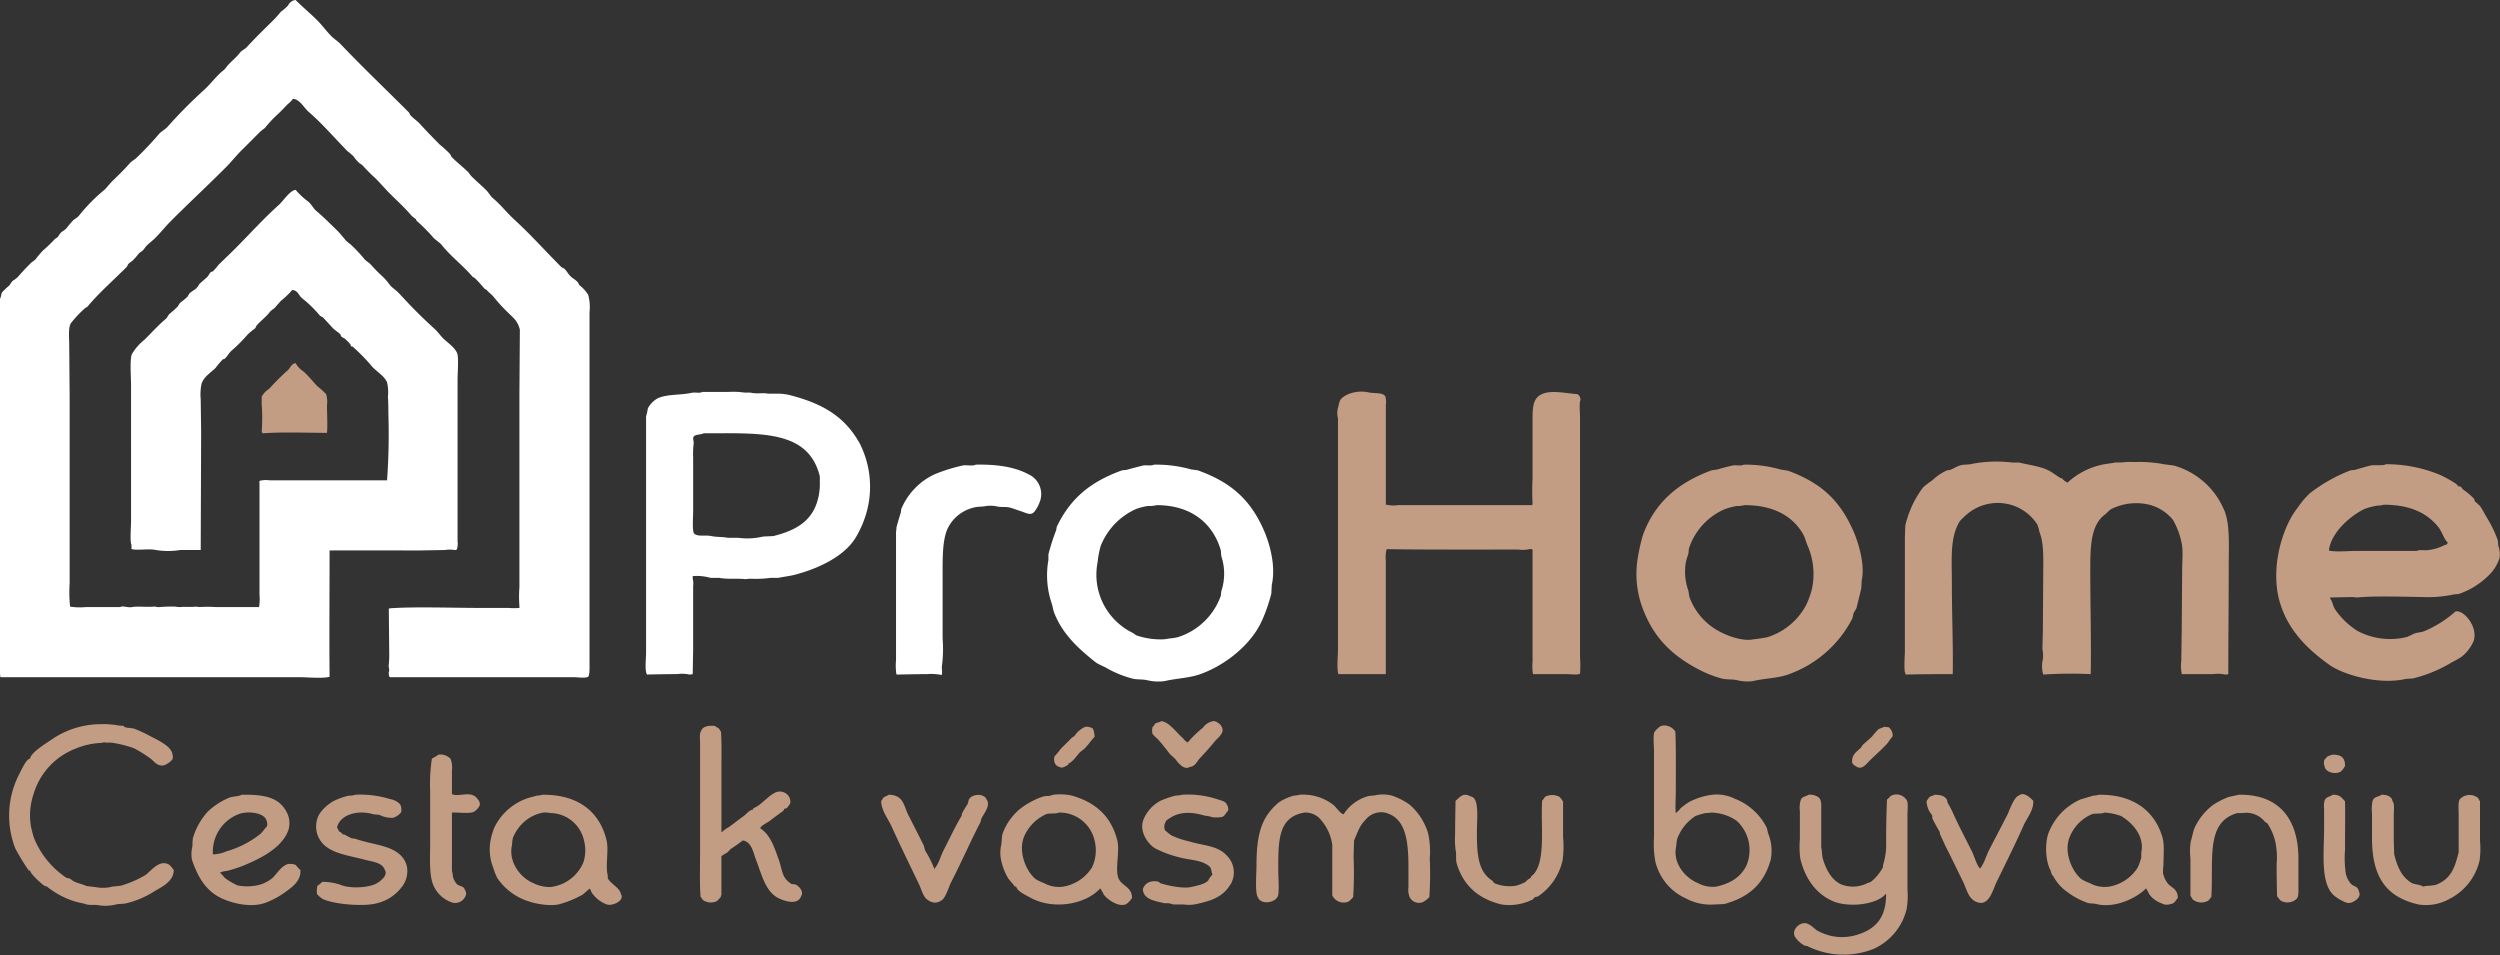
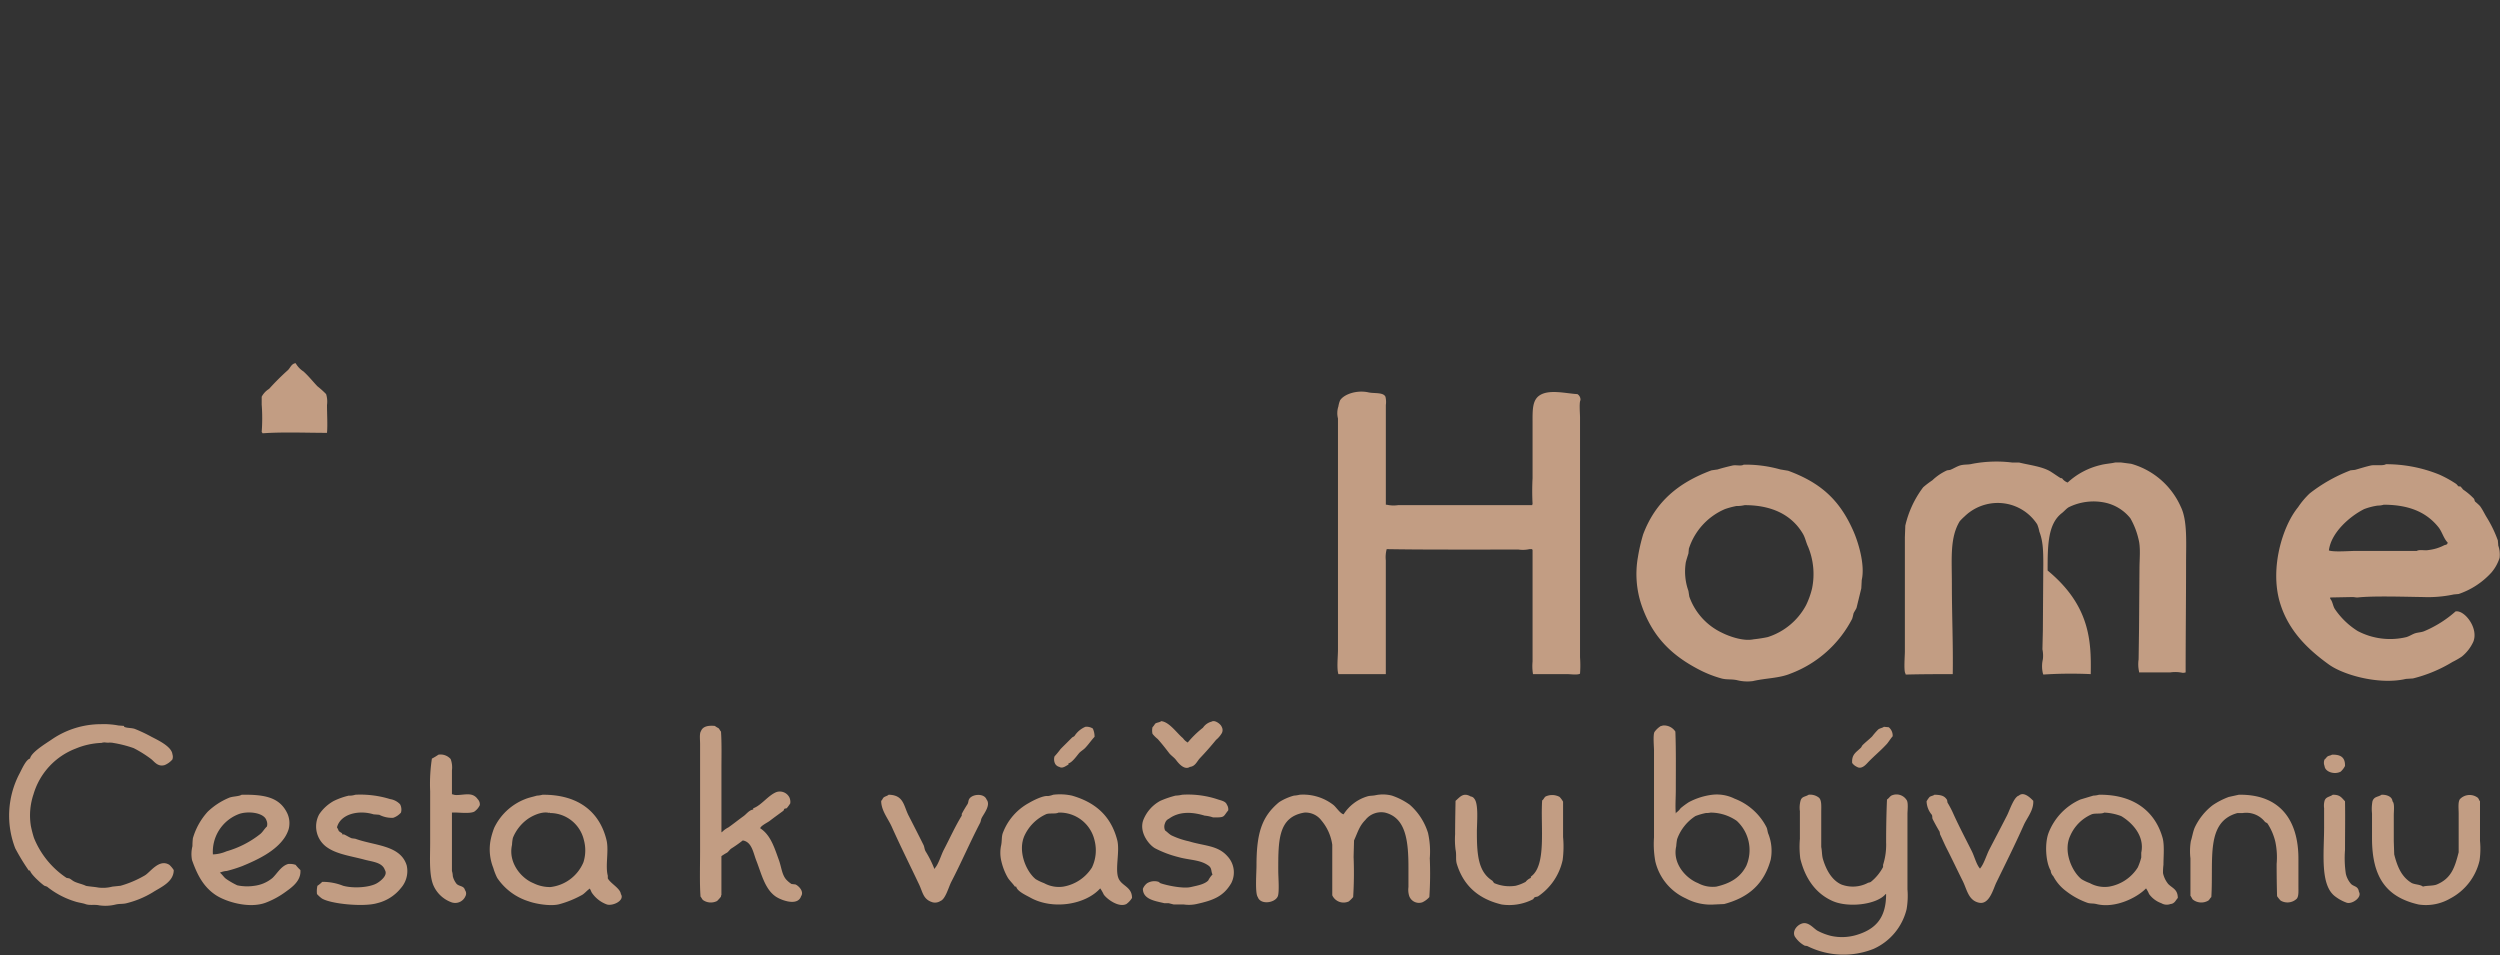
<svg xmlns="http://www.w3.org/2000/svg" width="500" height="191" viewBox="0 0 500 191">
  <rect x="0" y="0" width="500" height="191" fill="#333333" stroke="none" />
  <defs>
    <style>
      .cls-1 {
        fill: #c29d83;
      }

      .cls-1, .cls-2 {
        fill-rule: evenodd;
      }

      .cls-2 {
        fill: #fff;
      }
    </style>
  </defs>
-   <path id="hneda" class="cls-1" d="M65.4,86.573c-4.253-.007-8.784-0.2-12.888.087a0.955,0.955,0,0,0-.174-0.261,36.4,36.4,0,0,0,0-5.487V79.344a4.091,4.091,0,0,1,1.48-1.568,49.439,49.439,0,0,1,3.657-3.658c0.577-.445.738-1.371,1.654-1.481a4.787,4.787,0,0,0,1.567,1.655c1,0.894,1.858,1.986,2.786,2.961a18.109,18.109,0,0,1,1.742,1.568A5.062,5.062,0,0,1,65.4,81C65.4,82.809,65.541,85.047,65.4,86.573Zm211.773,48.251h-9.491c-0.365-1.112-.087-3.531-0.087-4.878V83.7a4.361,4.361,0,0,1,.087-2.439,4.986,4.986,0,0,1,.348-1.219c0.848-1.258,3.406-2.069,5.66-1.568,1.164,0.259,2.95-.064,3.4.871A4.44,4.44,0,0,1,277.168,81v19.944h0.174a6.3,6.3,0,0,0,2.264.088h26.82l0.087-.262a49.427,49.427,0,0,1,0-5.138V84.57c0-2.505-.079-4.5,1.394-5.487,1.905-1.283,5.275-.382,7.575-0.261a1.3,1.3,0,0,1,.61,1.219c-0.282.457-.087,2.742-0.087,3.484v47.9a22.51,22.51,0,0,1,0,3.309c-0.49.306-1.926,0.088-2.612,0.088H306.6a10.012,10.012,0,0,1-.087-2.526V110a0.317,0.317,0,0,1-.087-0.174H305.9a6.047,6.047,0,0,1-2.177.087h-5.486c-6.915,0-14.406.025-20.9-.087a6.254,6.254,0,0,0-.174,2.265v22.732Zm140.979,0a85.991,85.991,0,0,0-9.491.087c-0.03-.087-0.059-0.175-0.088-0.262a6.1,6.1,0,0,1,0-2.787,6.109,6.109,0,0,0-.087-2l0.087-3.745q0.043-6.618.088-13.238c0-2.714-.059-4.67-0.784-6.533a7.539,7.539,0,0,0-.436-1.48,9.406,9.406,0,0,0-5.311-3.92,9.539,9.539,0,0,0-9.231,2.352,10.551,10.551,0,0,0-.957.958c-2,3.3-1.568,7.467-1.568,12.629,0,6.041.272,12.242,0.174,17.942-3.117-.005-6.428.007-9.4,0.087l-0.087-.262c-0.329-.529-0.087-3.483-0.087-4.354V107.476l0.087-2.352a20.266,20.266,0,0,1,3.57-7.664,17.359,17.359,0,0,1,1.829-1.393,10.534,10.534,0,0,1,2.96-2l0.61-.087c0.587-.221,1.313-0.68,1.916-0.871,0.878-.279,1.628-0.117,2.525-0.348a25.848,25.848,0,0,1,7.924-.261h1.393c2.147,0.529,4.691.8,6.357,1.829,0.643,0.4,1.36.92,2,1.306H412.4a2.307,2.307,0,0,0,1.132.871,14.6,14.6,0,0,1,6.531-3.484c0.988-.269,2.07-0.309,2.96-0.523h1.219a14.7,14.7,0,0,1,2.613-.087,26.335,26.335,0,0,1,5.921.435l2,0.261a15.43,15.43,0,0,1,9.927,8.622c1.33,2.709,1.045,7.132,1.045,11.149,0,7.3-.091,15.061-0.087,21.948a1.923,1.923,0,0,1-.61.087,6.815,6.815,0,0,0-2.438-.087h-6.27v-0.175a6.839,6.839,0,0,1-.087-2.438l0.087-6.184,0.087-11.932c0-1.919.256-4.176-.174-5.836a15.339,15.339,0,0,0-1.654-4.267,8.86,8.86,0,0,0-5.138-3.136,11.182,11.182,0,0,0-7.227.958c-0.479.3-.872,0.8-1.307,1.133-2.835,2.172-2.873,6.428-2.873,11.5C418.06,121.152,418.263,128.31,418.147,134.824Zm59.039-41.98a28.179,28.179,0,0,1,10.71,2.09,23.417,23.417,0,0,1,3.309,1.829c0.169,0.112.347,0.429,0.523,0.523h0.348a4.333,4.333,0,0,1,.522.61,13.5,13.5,0,0,1,2.177,1.829c0.133,0.171.115,0.45,0.262,0.61a11.438,11.438,0,0,1,.957.871c0.549,0.757.89,1.529,1.394,2.351a24.048,24.048,0,0,1,2.177,4.529l0.087,1.045a5.423,5.423,0,0,1,.261,2.439,8.478,8.478,0,0,1-1.655,2.961,15.644,15.644,0,0,1-6.53,4.268l-0.958.087a24.8,24.8,0,0,1-6.1.523c-3.775-.053-10.113-0.257-13.148.087-0.225.025-.695-0.087-1.045-0.087l-4.441.087v0.261c0.513,0.561.514,1.44,0.958,2.09a15.415,15.415,0,0,0,4.528,4.355,13.954,13.954,0,0,0,9.752,1.219c0.53-.153,1.111-0.52,1.568-0.7,0.7-.272,1.422-0.215,2.09-0.523a22.669,22.669,0,0,0,6.182-3.919,1.585,1.585,0,0,1,.784.087c1.573,0.513,3.694,3.458,2.786,5.922a8.155,8.155,0,0,1-2.351,3.049,16.161,16.161,0,0,1-1.828,1.045,28.17,28.17,0,0,1-7.925,3.309l-1.393.088c-5.244,1.231-12.416-.719-15.413-2.875-4.274-3.074-8.2-6.865-9.839-12.541-1.966-6.822.576-15.132,3.657-18.9a15.949,15.949,0,0,1,2.351-2.787,31.456,31.456,0,0,1,8.185-4.616L471,93.976c0.958-.275,2.077-0.63,3.135-0.871C474.983,92.912,476.575,93.226,477.186,92.844Zm-128.44.087a25.576,25.576,0,0,1,7.315.958l1.567,0.261c6.545,2.415,10.327,5.863,13.062,12.106,0.881,2.012,2.372,6.581,1.654,9.755l-0.087,1.655q-0.478,1.959-.958,3.919c-0.145.344-.478,0.79-0.609,1.132a9.112,9.112,0,0,1-.262,1.045,22.974,22.974,0,0,1-12.365,10.974c-2.235.925-4.892,0.876-7.488,1.481a8.314,8.314,0,0,1-3.135-.174c-1.122-.261-2.056-0.062-3.135-0.349a22.749,22.749,0,0,1-4.441-1.741c-5.611-2.9-9.4-6.634-11.581-12.978a19.471,19.471,0,0,1-.7-9.58,35.534,35.534,0,0,1,1.045-4.529c2.47-6.557,7.084-10.353,13.671-12.8l1.219-.174c0.887-.284,1.99-0.558,2.961-0.784C347.213,92.935,348.19,93.279,348.746,92.931Zm128,8.012a4.256,4.256,0,0,1-1.219.175,12.815,12.815,0,0,0-2.7.7c-2.8,1.4-6.612,4.654-7.054,8.274,1.09,0.359,4.1.088,5.486,0.088h12.1c0.579-.335,1.636-0.01,2.351-0.175a8.992,8.992,0,0,0,2.961-.871c0.392-.248.745-0.065,0.871-0.609-0.806-.793-1.124-2.163-1.829-3.049C485.405,102.563,482,100.951,476.75,100.943Zm-127.83.088a6.79,6.79,0,0,1-1.654.174,16.422,16.422,0,0,0-2.264.609,12.908,12.908,0,0,0-7.228,7.926l-0.087.958c-0.153.475-.4,1.236-0.522,1.742a11.514,11.514,0,0,0,.522,5.748l0.174,1.133a12.672,12.672,0,0,0,6.531,7.228c1.206,0.608,4.171,1.786,6.357,1.307a27.6,27.6,0,0,0,2.786-.436,13.218,13.218,0,0,0,7.663-6.358,16.266,16.266,0,0,0,1.219-3.4,14.319,14.319,0,0,0-.783-8.274c-0.444-.918-0.561-1.783-1.045-2.613C358.5,103.2,354.665,101.014,348.92,101.031Zm-116.684,43.2c1.638,0.138,3.2,2.484,4.354,3.4a2.789,2.789,0,0,0,.958.87,19.645,19.645,0,0,1,3.048-2.961,2.957,2.957,0,0,1,1.741-1.219c0.651-.407,1.854.55,2,1.045a1.3,1.3,0,0,1,0,1.306,5.162,5.162,0,0,1-1.132,1.307c-1.034,1.276-2.1,2.477-3.222,3.658-0.591.621-.917,1.629-2,1.742-1.172.767-2.429-.92-2.786-1.394-0.385-.51-1.01-0.892-1.393-1.393-0.731-.957-1.462-1.894-2.264-2.787a6.416,6.416,0,0,1-1.045-1.045,3.2,3.2,0,0,1,0-1.307,4.023,4.023,0,0,0,.522-0.7C231.332,144.479,231.923,144.506,232.236,144.23ZM6.008,174.1H5.747a42.961,42.961,0,0,1-2.7-4.442,18.091,18.091,0,0,1,.784-14.807c0.434-.776,1.33-2.959,2.177-3.135,0.223-1.281,3.3-3.1,4.354-3.832a17.4,17.4,0,0,1,9.84-3.049,15.627,15.627,0,0,1,3.483.262l1.132,0.087v0.174c0.636,0.3,1.505.187,2.177,0.436a29.984,29.984,0,0,1,3.309,1.567c1.261,0.658,4.011,1.925,4.18,3.484a1.631,1.631,0,0,1,0,1.045,4.087,4.087,0,0,1-1.567,1.132c-1.392.395-2.087-.762-2.7-1.219a23.516,23.516,0,0,0-3.483-2.177,23.947,23.947,0,0,0-4.093-1.045c-0.476-.115-1.2,0-1.567-0.088a2.049,2.049,0,0,0-.784.088,14.786,14.786,0,0,0-5.138,1.132A13.993,13.993,0,0,0,6.7,158.862a13.261,13.261,0,0,0-.522,6.358,24.14,24.14,0,0,0,.61,2.351,17.429,17.429,0,0,0,6.531,8.013l0.522,0.087c0.3,0.133.679,0.468,0.958,0.61,0.751,0.381,1.651.524,2.351,0.871,0.191,0.1,1.955.234,2.438,0.348a7.336,7.336,0,0,0,2.874-.174l1.654-.174A20.818,20.818,0,0,0,29,175.062c1.07-.643,2.844-3.367,4.876-2.091a5.067,5.067,0,0,1,.871,1.045c0,2.409-2.661,3.459-4.18,4.442a18.748,18.748,0,0,1-5.225,2.178c-0.765.205-1.346,0.079-2.177,0.261a8.544,8.544,0,0,1-3.309.174c-0.993-.223-1.89.069-2.786-0.261-0.512-.189-1.343-0.275-2.09-0.523A16.754,16.754,0,0,1,9.4,177.326l-0.522-.174C8.269,176.74,6.128,174.847,6.008,174.1ZM150.644,161.91v-0.261c1.558-.509,3-2.585,4.615-3.223a2.145,2.145,0,0,1,2.613,1.046,2.072,2.072,0,0,1,.174,1.219,8.823,8.823,0,0,1-.7.958l-0.435.087c-0.11.088-.138,0.345-0.261,0.435-0.921.678-1.82,1.323-2.7,2-0.446.345-1.767,0.957-1.915,1.48,2.09,1.349,2.823,3.835,3.744,6.358,0.508,1.393.592,2.928,1.48,3.92a5.322,5.322,0,0,0,1.045.87l0.784,0.088c0.642,0.267,1.774,1.42,1.132,2.351-0.663,2.053-3.939.835-5.051,0.087-2.2-1.477-2.877-4.58-3.918-7.229-0.606-1.542-.883-3.732-2.7-4.006a26.711,26.711,0,0,1-2.352,1.655c-0.268.215-.5,0.578-0.783,0.784a10.044,10.044,0,0,0-1.132.7v7.752a0.58,0.58,0,0,0-.087.348,8.366,8.366,0,0,1-.784.871,2.734,2.734,0,0,1-2.787-.174c-0.217-.162-0.319-0.509-0.522-0.7-0.2-2.816-.087-6.01-0.087-8.971v-21.6c0-.772-0.162-2.042.174-2.526,0.381-1,1.52-1.162,2.787-1.045a3.423,3.423,0,0,0,.7.435c0.21,0.167.326,0.508,0.523,0.7,0.161,2.359.087,5.075,0.087,7.577v12.542h0.087a4.81,4.81,0,0,1,1.306-.958c1.025-.72,2.01-1.517,3.048-2.264C149.292,162.811,149.821,162.013,150.644,161.91ZM332.55,145.1a2.72,2.72,0,0,1,2.525,1.219c0.143,3.694.087,7.747,0.087,11.584,0,1.533-.135,3.549,0,4.79a0.314,0.314,0,0,0,.087-0.174,3.355,3.355,0,0,0,.871-0.871,15.294,15.294,0,0,1,1.654-1.219,13.5,13.5,0,0,1,4.7-1.481,7.967,7.967,0,0,1,4.441.784,11.952,11.952,0,0,1,6.357,5.661c0.25,0.5.2,0.959,0.436,1.481a9.192,9.192,0,0,1,.435,5.051c-1.341,4.881-4.412,7.573-9.317,8.884l-1.916.087a10.5,10.5,0,0,1-5.747-1.219,10.86,10.86,0,0,1-6.1-7.4,19.253,19.253,0,0,1-.261-4.791V150.152c0-.886-0.224-3.117.087-3.745a4.363,4.363,0,0,1,1.306-1.219A0.568,0.568,0,0,0,332.55,145.1Zm-118.861,7.577v0.261c-0.424.15-1.156,0.87-1.829,0.436a1.273,1.273,0,0,1-.871-0.7,2.008,2.008,0,0,1-.087-1.393,17.609,17.609,0,0,0,1.219-1.481c0.751-.759,1.513-1.5,2.264-2.265,0.136-.137.4-0.2,0.523-0.348a4.822,4.822,0,0,1,2.177-1.829,2.359,2.359,0,0,1,1.48.348,3.917,3.917,0,0,1,.348,1.655c-0.68.726-1.224,1.553-1.915,2.265-0.363.373-.889,0.645-1.22,1.045C215.343,151.2,214.4,152.533,213.689,152.678Zm163.1-7.316,0.958,0.087a2.146,2.146,0,0,1,.784,1.829c-0.172.11-.9,1.227-1.132,1.481-1.168,1.286-2.54,2.406-3.745,3.658-0.365.379-1.3,1.557-2.264,0.958a2.331,2.331,0,0,1-.958-0.784c-0.122-1.744.833-2.14,1.742-3.048,0.145-.145.2-0.378,0.348-0.523,0.609-.611,1.306-1.132,1.916-1.742a12.919,12.919,0,0,1,1.219-1.393C375.98,145.643,376.463,145.6,376.785,145.362Zm-289.1,5.574a2.686,2.686,0,0,1,2.438.871,4.75,4.75,0,0,1,.261,2.265v4.79h0.174c0.734,0.418,2.6-.21,3.744.087a2.078,2.078,0,0,1,1.219.871,1.472,1.472,0,0,1,.435,1.219,3.269,3.269,0,0,1-1.132,1.307c-1.068.47-3.357,0.073-4.441,0.174v11.671a4.014,4.014,0,0,1,.174,1.045,3.891,3.891,0,0,0,.784,1.567c0.563,0.516,1.432.337,1.654,1.22a1.132,1.132,0,0,1,.087,1.219,2.226,2.226,0,0,1-2.787,1.219,6.264,6.264,0,0,1-3.657-3.483c-0.854-2.174-.61-5.492-0.61-8.449V158.252a33.256,33.256,0,0,1,.348-6.532A12,12,0,0,0,87.687,150.936Zm378.7,0c1.734-.055,2.665.519,2.612,2.265a3.938,3.938,0,0,1-.87,1.132c-1.173.632-3.108,0.1-3.222-1.132a1.721,1.721,0,0,1,0-1.307c0.248-.16.382-0.455,0.609-0.609C465.775,151.11,466.143,151.117,466.388,150.936Zm-418.06,8.013c4.727-.073,7.627.551,9.143,3.745a4.734,4.734,0,0,1,.261,3.135,6.689,6.689,0,0,1-.784,1.655c-1.815,2.737-5.314,4.425-8.534,5.749a27.921,27.921,0,0,1-3.048.958,3.939,3.939,0,0,0-1.393.348c0.47,0.327.77,0.886,1.219,1.219a15.092,15.092,0,0,0,2.264,1.307,9.593,9.593,0,0,0,3.483.087,7.023,7.023,0,0,0,3.57-1.568c0.93-.891,1.74-2.413,3.135-2.787a3.566,3.566,0,0,1,1.48.174,9.016,9.016,0,0,0,.958,1.045c0.16,2.134-1.641,3.408-2.961,4.355a16.821,16.821,0,0,1-4.006,2.178c-3.318,1.222-7.959-.187-10.014-1.568-2.54-1.707-3.732-4.244-4.7-6.968a6.4,6.4,0,0,1,.087-2.787,13.848,13.848,0,0,1,.087-1.568,13.451,13.451,0,0,1,2.961-5.312,13.855,13.855,0,0,1,4.267-2.787C46.546,159.243,47.741,159.316,48.328,158.949Zm22.727,0a20.1,20.1,0,0,1,6.966.871,3.438,3.438,0,0,1,2,1.045,2.273,2.273,0,0,1,.174,1.655,3.629,3.629,0,0,1-1.567,1.045,5.554,5.554,0,0,1-2.786-.61l-1.132-.087c-3.074-.951-6.657-0.01-7.314,2.613a3.318,3.318,0,0,1,.348.7c0.158,0.2.512,0.335,0.7,0.522v0.175h0.348c0.482,0.212,1.043.593,1.567,0.783l0.7,0.088c3.911,1.425,9,1.245,10.275,5.312a5.128,5.128,0,0,1-1.132,4.529,8.656,8.656,0,0,1-4.789,3.049c-2.651.788-9.287,0.158-11.059-.958a6.551,6.551,0,0,1-.958-0.871,5.009,5.009,0,0,1,.087-1.655,5.126,5.126,0,0,0,.958-0.784,11.042,11.042,0,0,1,4.18.784c2.092,0.572,5.326.346,6.792-.523,0.54-.319,2.244-1.526,1.567-2.613-0.512-1.551-2.434-1.643-4.093-2.09-2.581-.695-5.349-1.046-7.314-2.351a5.091,5.091,0,0,1-1.742-6.707,8.413,8.413,0,0,1,2.961-2.7,14.392,14.392,0,0,1,2.961-1.045A3.5,3.5,0,0,0,71.055,158.949Zm37.444,0c7.15-.062,11.431,3.417,12.8,9.058,0.517,2.13-.276,5.126.261,7.142v0.522c0.541,1.041,2.475,1.966,2.613,3.136,0.829,1.274-1.585,2.445-2.787,2.09a6.186,6.186,0,0,1-2.96-2.265c-0.221-.3-0.281-0.69-0.523-0.958v0.088c-0.515.34-.96,0.913-1.48,1.219a20.137,20.137,0,0,1-4.441,1.829c-1.757.527-4.893-.053-6.183-0.523a11.812,11.812,0,0,1-6.356-4.7,11.617,11.617,0,0,1-.784-2,10.005,10.005,0,0,1-.523-5.661,15.14,15.14,0,0,1,.7-2.352,11.479,11.479,0,0,1,6.183-5.748c0.72-.3,1.63-0.478,2.351-0.7A5.057,5.057,0,0,0,108.5,158.949Zm69.227,0c3.039,0.039,2.984,2.2,4,4.181,0.97,1.884,2.018,3.943,2.961,5.835,0.222,0.446.18,0.86,0.435,1.306a21.339,21.339,0,0,1,1.742,3.484h0.087v-0.087c0.8-.907,1.235-2.612,1.828-3.745,1.16-2.215,2.272-4.68,3.571-6.793v-0.349a21.928,21.928,0,0,1,1.132-1.916c0.219-.34.145-0.692,0.348-1.045,0.6-1.047,3.01-1.218,3.483.087,0.883,1.082-.5,2.774-0.958,3.658-0.193.369-.155,0.676-0.348,1.045-1.994,3.819-3.759,7.94-5.747,11.758-0.524,1.006-1.159,3.477-2.177,3.832a1.965,1.965,0,0,1-1.568.261c-1.886-.579-1.929-1.946-2.7-3.57-1.819-3.836-3.72-7.642-5.486-11.584-0.694-1.55-2.106-3.225-2.09-5.139,0.232-.178.3-0.526,0.523-0.7C177.063,159.247,177.461,159.2,177.726,158.949Zm25.513,18.377h-0.261c-0.4-.6-1-1.143-1.393-1.742a11.922,11.922,0,0,1-1.306-3.309,7.127,7.127,0,0,1-.087-3.049c0.256-1.038.054-1.916,0.435-2.787a11.376,11.376,0,0,1,5.138-5.835c0.761-.459,2.87-1.543,3.831-1.394a4.636,4.636,0,0,0,1.045-.261,11.237,11.237,0,0,1,3.744.174c4.709,1.355,7.8,4.075,9.056,8.884,0.581,2.214-.494,5.868.262,7.664,0.656,1.562,2.7,1.669,2.7,3.92a4.238,4.238,0,0,1-1.132,1.219c-1.568.773-3.958-1.056-4.528-1.916a8.289,8.289,0,0,0-.7-1.22c-2.915,3.261-9.513,4.372-14.019,1.829C205.223,179.05,203.429,178.266,203.239,177.326Zm33.177-18.377a18.825,18.825,0,0,1,6.966.871c0.747,0.278,1.741.38,2,1.132a1.626,1.626,0,0,1,.261,1.132c-1.078,1.281-.554,1.439-3.048,1.394a7.021,7.021,0,0,0-1.654-.348c-2.6-.792-5.14-0.854-7.14.609a1.42,1.42,0,0,0-.784.871,1.811,1.811,0,0,0,0,1.481c0.407,0.28.781,0.7,1.219,0.958a15.889,15.889,0,0,0,3.57,1.219c3.127,0.957,5.728.784,7.663,2.961a4.719,4.719,0,0,1,.784,5.4c-1.539,2.623-3.531,3.428-6.967,4.181a7.061,7.061,0,0,1-2.525.087h-2c-0.275-.063-0.81-0.2-1.045-0.261h-0.87c-1.714-.421-4.263-0.725-4.267-2.874a2.557,2.557,0,0,1,.871-1.133,2.792,2.792,0,0,1,2.264-.261c0.079,0.029.269,0.232,0.348,0.261,1.063,0.4,4.477,1.156,6.095.784,1.278-.293,2.692-0.521,3.484-1.306a4.678,4.678,0,0,1,.87-1.22c-0.332-.532-0.081-1.227-0.783-1.742-1.693-1.24-3.782-1.079-6.1-1.741a21.258,21.258,0,0,1-4.615-1.742c-1.328-.761-3.23-3.292-2.351-5.662a7.451,7.451,0,0,1,3.4-3.832,19.488,19.488,0,0,1,3.048-1.045A6.505,6.505,0,0,0,236.416,158.949Zm23.511,0a9.844,9.844,0,0,1,6.7,2c0.585,0.435,1.389,1.759,2.09,1.916a8.53,8.53,0,0,1,4.7-3.571c0.586-.191,1.07-0.11,1.741-0.261a7.252,7.252,0,0,1,3.222.087,13.755,13.755,0,0,1,3.571,1.829,12.329,12.329,0,0,1,3.657,5.661,16.925,16.925,0,0,1,.348,5.052,72.163,72.163,0,0,1-.087,7.751,4.184,4.184,0,0,1-1.393,1.045,2.07,2.07,0,0,1-2.7-1.48,4.228,4.228,0,0,1-.087-1.568v-3.832c0-5.352-.486-10.026-4.7-11.061a4.031,4.031,0,0,0-3.918,1.48c-1.206,1.208-1.515,2.432-2.264,4.094q-0.043,1.655-.088,3.31a77.679,77.679,0,0,1-.087,8.012,6.569,6.569,0,0,1-.87.871,2.49,2.49,0,0,1-3.309-1.219v-10.1a9.584,9.584,0,0,0-2.177-4.877,3.963,3.963,0,0,0-3.4-1.568c-5.272.887-5.226,5.557-5.225,11.671,0,1.189.248,4.176-.087,5.051-0.514,1.342-3.447,1.8-4.006.174-0.582-.753-0.261-4.874-0.261-6.271,0-6.427,1.01-9.806,4.528-12.715a10.817,10.817,0,0,1,2.961-1.307A6.16,6.16,0,0,0,259.927,158.949Zm46.238,16.635v-0.261c3.2-2.214,1.908-10.03,2.264-15.242,0.3-.176.407-0.611,0.7-0.784a3.1,3.1,0,0,1,2.786.087,4.6,4.6,0,0,1,.7.958V167.4a20.837,20.837,0,0,1-.087,4.616,11.759,11.759,0,0,1-4.877,7.229c-0.271.161-.5,0.083-0.783,0.261-0.073.047-.175,0.3-0.262,0.349a10.38,10.38,0,0,1-6.269,1.045c-4.5-1.07-7.6-3.634-8.969-8.1-0.289-.943-0.024-1.794-0.261-2.874a16.578,16.578,0,0,1-.087-3.048c0-2.229.055-4.615,0.087-6.707,0.88-.752,1.531-1.754,3.047-0.871a0.941,0.941,0,0,1,.7.436c0.9,1.027.523,4.774,0.522,6.706,0,4.6.295,7.891,3.048,9.668,0.156,0.1.295,0.429,0.436,0.522a7.859,7.859,0,0,0,4.266.523,8.5,8.5,0,0,0,2-.784A2.52,2.52,0,0,1,306.165,175.584Zm55.556-16.635a2.821,2.821,0,0,1,2.09.61c0.554,0.543.435,1.778,0.435,2.874V169.4c0.171,0.791.116,1.667,0.348,2.439,0.645,2.146,1.757,4.174,3.657,5.052a6.475,6.475,0,0,0,5.225-.262c0.248-.154.476-0.1,0.7-0.261a9.423,9.423,0,0,0,2.438-2.961v-0.436a13.245,13.245,0,0,0,.609-4.529c0-2.827.058-5.983,0.175-8.535,0.33-.207.542-0.583,0.87-0.784a2.394,2.394,0,0,1,3.048.871c0.383,0.508.174,2.052,0.174,2.874v14.981a15.793,15.793,0,0,1-.174,4.006,11.717,11.717,0,0,1-6.618,7.926,16.194,16.194,0,0,1-13.149-.523c-0.245-.14-0.482-0.036-0.7-0.174a5.405,5.405,0,0,1-1.916-1.829c-0.6-1.381,1.043-2.807,2.177-2.613,0.978,0.168,1.629,1.029,2.351,1.481a11.531,11.531,0,0,0,2.7,1.045,10.115,10.115,0,0,0,5.137-.174c3.766-1.131,5.932-3.345,5.921-8.187h-0.087c-1.793,2.144-7.488,2.789-10.623,1.393-3.378-1.5-5.475-4.506-6.444-8.448a18.63,18.63,0,0,1-.087-4.006v-5.487a5.253,5.253,0,0,1,.174-2.265C360.464,159.25,361.089,159.366,361.721,158.949Zm25.165,0c1.338,0.018,2.033.222,2.525,1.045l0.087,0.523a19.985,19.985,0,0,1,1.22,2.351c1.12,2.462,2.451,4.99,3.657,7.4,0.52,1.042.916,2.692,1.654,3.484v-0.087c0.739-.816,1.274-2.675,1.829-3.745,1.167-2.253,2.417-4.618,3.57-6.881,0.488-.958,1.355-3.67,2.351-3.919,1.024-.937,2.494.656,2.874,1.045,0.108,1.9-1.253,3.388-1.916,4.878-1.743,3.915-3.643,7.718-5.486,11.5-0.6,1.235-1.366,4.4-3.4,4.007-2.18-.424-2.448-2.639-3.309-4.355-1.071-2.138-2.135-4.415-3.222-6.532-0.482-.94-0.873-1.911-1.306-2.787l-0.087-.523c-0.462-.771-0.982-1.713-1.393-2.526-0.139-.273-0.008-0.583-0.174-0.871a4.416,4.416,0,0,1-1.045-2.7,5.189,5.189,0,0,1,.609-0.871C386.231,159.18,386.61,159.167,386.886,158.949Zm32.915,0c6.946-.085,11.23,3.333,12.714,8.622,0.4,1.421.174,3.707,0.174,5.4a11.574,11.574,0,0,0-.087,1.655,5.161,5.161,0,0,0,1.045,2.177c0.845,0.857,1.9,1.052,1.916,2.788-0.451.488-.62,1.133-1.481,1.219a2.135,2.135,0,0,1-1.828-.174,5.15,5.15,0,0,1-2.439-1.829,6.222,6.222,0,0,0-.609-1.133c-1.71,1.8-6.117,4.087-9.927,3.136-0.709-.177-1.186-0.041-1.829-0.261a15.333,15.333,0,0,1-4.266-2.352,8.816,8.816,0,0,1-2.526-2.961,1.762,1.762,0,0,1-.522-1.132c-0.982-1.617-1.231-5.362-.436-7.491a12.056,12.056,0,0,1,6.357-6.706l2.612-.784A4.556,4.556,0,0,0,419.8,158.949Zm27.952,0c8.264-.136,11.93,5.092,11.93,12.8v5.574c0,0.9.082,1.958-.348,2.439a2.69,2.69,0,0,1-3.222.348,7.408,7.408,0,0,1-.7-0.871c-0.057-2-.087-4.309-0.087-6.445a15.158,15.158,0,0,0-.261-4.442A11.487,11.487,0,0,0,453.5,164.7c-0.111-.139-0.407-0.207-0.523-0.348a4.746,4.746,0,0,0-4.441-1.742h-1.045c-6.427,1.763-4.755,9.252-5.224,16.809-0.249.184-.364,0.531-0.61,0.7a2.747,2.747,0,0,1-3.048-.174c-0.225-.185-0.317-0.574-0.522-0.784v-7.49a12.5,12.5,0,0,1,.087-3.484c0.253-.706.4-1.84,0.784-2.7a12.2,12.2,0,0,1,3.57-4.442,14.973,14.973,0,0,1,3.222-1.655Zm18.809,0c1.457-.023,1.753.6,2.438,1.306,0.058,2.945,0,6.531,0,9.755a21.046,21.046,0,0,0,.175,4.79,4.72,4.72,0,0,0,1.044,2c0.628,0.58,1.4.4,1.568,1.568,0.676,1.058-1.321,2.522-2.438,2.178a8.408,8.408,0,0,1-2.264-1.22c-3.129-2.253-2.264-8.688-2.264-13.935v-3.745a3.864,3.864,0,0,1,.087-1.481C465.175,159.339,465.921,159.4,466.562,158.949Zm9.753,0c1.02-.037,2.132.38,2.177,1.306,0.467,0.411.261,1.948,0.261,2.787v5.226l0.087,2.613c0.644,2.528,1.472,4.447,3.4,5.661,0.631,0.4,1.777.308,2.351,0.784,0.609-.238,2.036-0.116,2.787-0.435,2.862-1.217,3.576-3.36,4.354-6.445v-7.752c0-.927-0.172-2.34.261-2.874a2.685,2.685,0,0,1,3.57-.261c0.187,0.187.256,0.5,0.435,0.7v7.926a16.492,16.492,0,0,1-.087,3.919,11.489,11.489,0,0,1-5.834,7.578,9.675,9.675,0,0,1-6.357,1.219c-6.373-1.452-9.317-5.349-9.317-13.239v-4.964a8.679,8.679,0,0,1,.087-2.439C474.831,159.256,475.558,159.451,476.315,158.949Zm-366.423,3.484v0.174c-1.559-.484-3.811.736-4.615,1.393a8.629,8.629,0,0,0-2.7,3.571,8.258,8.258,0,0,0-.174,1.394c-0.805,3.565,1.838,6.686,4.267,7.664a7.456,7.456,0,0,0,3.4.784,8.156,8.156,0,0,0,6.618-4.964,7.846,7.846,0,0,0,.087-4.442,6.98,6.98,0,0,0-6.792-5.4A0.3,0.3,0,0,0,109.892,162.433Zm-67.311,8.448a7.436,7.436,0,0,0,2.7-.61,19.518,19.518,0,0,0,6.792-3.483c0.491-.413.822-1.053,1.306-1.481a1.762,1.762,0,0,0-.087-1.219c-0.488-1.628-3.88-1.955-5.66-1.22A8.057,8.057,0,0,0,42.581,170.881Zm169.105-8.361c-0.554.33-1.928,0.029-2.525,0.348a8.739,8.739,0,0,0-4.267,4.268c-1.416,3.168.392,7.252,2.264,8.709a9.779,9.779,0,0,0,1.654.784,6.129,6.129,0,0,0,3.832.7,8.459,8.459,0,0,0,5.747-3.832,7.957,7.957,0,0,0,.522-5.4A7.156,7.156,0,0,0,211.686,162.52Zm130.442,0a4.551,4.551,0,0,1-.958.087,12.172,12.172,0,0,0-2.09.61,9.179,9.179,0,0,0-3.657,4.616,10.591,10.591,0,0,0-.174,1.393c-0.81,3.49,1.954,6.45,4.354,7.4a6.121,6.121,0,0,0,3.657.7c2.863-.649,4.844-1.874,6.009-4.181a7.954,7.954,0,0,0-1.916-8.97A9.205,9.205,0,0,0,342.128,162.52Zm78.718,0c-0.539.322-1.9,0.075-2.525,0.348a8.253,8.253,0,0,0-4.267,4.268c-1.5,3.184.4,7.258,2.264,8.709a9.244,9.244,0,0,0,1.655.784,6.136,6.136,0,0,0,3.831.7,8.475,8.475,0,0,0,5.747-3.832,12.153,12.153,0,0,0,.7-2v-0.958c0.746-3.5-2.028-6.142-4.006-7.316A10.794,10.794,0,0,0,420.846,162.52Z" />
-   <path id="cierna" class="cls-2" d="M77.412,96.066a130.028,130.028,0,0,0,.261-13.413c0-1.094-.016-2.354-0.087-3.31a8.69,8.69,0,0,0-.174-2.874c-0.54-1.305-2.179-2.2-3.048-3.222a37.422,37.422,0,0,0-3.831-3.919l-0.348-.087L70.1,68.892a8.166,8.166,0,0,0-1.219-1.219,3.184,3.184,0,0,1-.609-0.348,3.6,3.6,0,0,0-.261-0.523c-0.412-.37-1.24-0.925-1.567-1.306-0.6-.7-1.221-1.309-1.829-2L64,63.144a23.622,23.622,0,0,0-3.57-3.484c-0.67-.516-0.854-1.629-2-1.655a15.957,15.957,0,0,1-2.264,2.177l-1.306,1.481a4.516,4.516,0,0,0-.871.7c-0.841,1.111-1.872,1.788-2.7,2.787a5.371,5.371,0,0,1-.261.523,12.075,12.075,0,0,0-1.567,1.306A30.824,30.824,0,0,1,46.238,70.2c-0.478.468-.821,1.112-1.306,1.568l-0.348.087A16.235,16.235,0,0,0,43.1,73.6c-0.978.947-2.292,1.724-2.786,3.135a10.547,10.547,0,0,0-.174,3.135q0.043,3.179.087,6.358Q40.186,98.112,40.143,110H36.05a15,15,0,0,1-4.876,0c-1.453-.312-3.5.118-4.876-0.174v-0.871c-0.344-.556-0.087-3.7-0.087-4.616V77.079c0-1.464-.281-5.3.174-6.271a10.64,10.64,0,0,1,2.525-2.874c1.427-1.416,2.725-2.869,4.267-4.18,0.287-.244.432-0.685,0.7-0.958a18.526,18.526,0,0,0,1.655-1.481,6.733,6.733,0,0,1,.522-0.784,13.331,13.331,0,0,0,1.48-1.219,5.289,5.289,0,0,1,.348-0.61c0.4-.406.955-0.672,1.393-1.045a5.285,5.285,0,0,0,.61-0.871l1.567-1.393c0.267-.281.419-0.689,0.7-0.958a3.954,3.954,0,0,1,.435-0.174,12.979,12.979,0,0,0,1.132-1.306c1.158-1.134,2.341-2.247,3.483-3.4,2.859-2.879,5.593-5.916,8.621-8.622,0.759-.678,2.2-2.888,3.309-2.961a14.249,14.249,0,0,0,2.525,2.352c0.563,0.441,1.013,1.361,1.567,1.829,1.454,1.226,2.822,2.589,4.18,3.919,0.651,0.638,1.238,1.4,1.829,2.09a9.864,9.864,0,0,0,.871.7,32.25,32.25,0,0,1,2.787,2.961c0.359,0.423.942,0.709,1.306,1.132A32.859,32.859,0,0,0,76.8,55.567a16.713,16.713,0,0,1,1.219,1.481c0.464,0.546,1.155.96,1.654,1.481,1.108,1.154,2.18,2.349,3.309,3.484,1.269,1.275,2.588,2.536,3.918,3.745,0.7,0.632,1.226,1.456,1.916,2.09,0.871,0.8,2.125,1.642,2.612,2.787,0.34,0.8.087,4.157,0.087,5.313v32.312a3.362,3.362,0,0,1-.174,1.655,0.747,0.747,0,0,1-.435.087,5.733,5.733,0,0,0-1.916,0l-4.963.087c-6.091,0-12.031-.017-18.112,0,0,8.372-.076,17.174,0,25.258-1.212.4-4.643,0.087-6.182,0.087H0.087A8.6,8.6,0,0,1,0,133.256V59.747c0.249-.384.194-0.924,0.435-1.306a17.616,17.616,0,0,1,1.48-1.393,5.654,5.654,0,0,1,.61-0.871,7.064,7.064,0,0,0,.958-0.7c0.875-.984,1.76-1.956,2.7-2.874,0.279-.273.708-0.49,0.958-0.784a18.86,18.86,0,0,1,1.48-1.742,26.722,26.722,0,0,0,2.351-2.264l0.61-.435a5.513,5.513,0,0,1,.7-0.958,7.3,7.3,0,0,0,.958-0.7,20.034,20.034,0,0,1,1.48-1.742,9.714,9.714,0,0,0,.958-0.7,35.113,35.113,0,0,1,5.312-5.4L22.2,36.493c1.271-1.271,2.566-2.463,3.744-3.832,0.379-.44.987-0.714,1.393-1.132A62.536,62.536,0,0,0,31.7,26.912c0.48-.608,1.306-0.991,1.829-1.568a94.556,94.556,0,0,1,7.14-7.229c1.472-1.31,2.6-2.964,4.18-4.181a7.44,7.44,0,0,0,.7-0.871c0.817-.878,1.69-1.554,2.438-2.526,0.35-.454,1.007-0.706,1.393-1.132,1.844-2.031,3.82-3.892,5.747-5.835l1.045-1.219a9,9,0,0,0,1.48-1.306A1.813,1.813,0,0,1,59.126,0c1.366,1.39,2.886,2.631,4.267,4.006,1.02,1.016,1.865,2.194,2.874,3.223,0.56,0.571,1.276.988,1.829,1.568,4.449,4.672,9.113,9.113,13.671,13.674,0.162,0.162.191,0.443,0.348,0.61,0.56,0.592,1.279,1.057,1.829,1.655,1.308,1.422,2.645,2.811,4.006,4.181a21.763,21.763,0,0,1,2.09,1.916,5.371,5.371,0,0,0,.261.523c1.024,1.085,2.252,1.994,3.309,3.048,0.261,0.261.434,0.611,0.7,0.871,0.962,0.955,2,1.83,2.961,2.787,0.469,0.467.8,1.145,1.306,1.568,1.564,1.308,2.777,2.9,4.267,4.268,3.289,3.013,6.257,6.339,9.4,9.493,0.163,0.163.436,0.194,0.61,0.348,0.478,0.425.769,1.028,1.219,1.481s1.059,0.75,1.48,1.219c0.156,0.173.185,0.445,0.348,0.61a7.222,7.222,0,0,1,1.742,1.916,9.483,9.483,0,0,1,.261,3.484v69.764c0,0.974.078,2.659-.261,3.135-0.555.343-2.2,0.087-2.961,0.087H78.022a0.313,0.313,0,0,0-.174-0.087,3.22,3.22,0,0,1-.087-0.958c0.235-.4-0.108-0.916,0-1.481a19.135,19.135,0,0,0,.087-2.09l-0.087-9.058h0.087v-0.087c4.944-.376,12.312-0.087,18.635-0.087h5.225a12.928,12.928,0,0,0,2.177,0v-0.348a25.351,25.351,0,0,1,0-3.833V78.56l0.087-12.629c-0.435-1.759-1.289-2.335-2.351-3.4A31.9,31.9,0,0,1,98.746,59.4c-0.387-.509-0.981-0.876-1.393-1.394l-0.435-.261C96.3,57.02,95.676,56.316,95,55.654c-0.137-.135-0.4-0.2-0.522-0.348-1.89-2.212-4.282-4-6.1-6.271-0.5-.625-1.335-1.034-1.829-1.655a36.479,36.479,0,0,0-3.222-3.223c-0.09-.088-0.075-0.267-0.174-0.348a6.915,6.915,0,0,1-.871-0.7c-1.335-1.572-2.816-2.907-4.267-4.355-0.988-.986-1.89-2.057-2.874-3.048A34.219,34.219,0,0,1,72.536,33.1a2.935,2.935,0,0,0-.61-0.436,7.174,7.174,0,0,1-1.219-1.393,13.543,13.543,0,0,0-1.219-1.045c-2.606-2.649-5.017-5.492-7.837-7.926-0.794-.685-1.739-2.492-3.048-2.526a5.773,5.773,0,0,1-1.045,1.045c-0.754.763-1.458,1.552-2.264,2.265a22.879,22.879,0,0,0-2.177,2.351c-0.3.354-.8,0.625-1.132,0.958-1.22,1.22-2.426,2.448-3.657,3.658-1.126,1.108-2.1,2.367-3.222,3.484-3.585,3.585-7.3,7.04-10.885,10.626C33.1,45.275,32.124,46.53,31,47.641c-0.526.52-1.132,0.958-1.655,1.481-0.319.319-.536,0.742-0.871,1.045a6.6,6.6,0,0,0-.7.523,14.653,14.653,0,0,1-1.219,1.393c-0.27.25-.618,0.432-0.871,0.7-0.158.166-.187,0.448-0.348,0.61-2.628,2.641-5.43,5.058-7.837,7.926-0.122.145-.389,0.208-0.523,0.348a21.991,21.991,0,0,0-2.786,2.961c-0.582.919-.348,2.928-0.348,4.355l0.087,10.451v37.19a28.29,28.29,0,0,0,.087,4.7,12.656,12.656,0,0,0,3.222.087h6.792c0.62-.323,1.485.177,2.438,0,1.04-.193,2.934.045,4.267-0.087,0.4-.04.752,0.162,1.219,0.087a28.36,28.36,0,0,1,3.135-.087,4.718,4.718,0,0,0,1.132.087c0.647-.111,2.079.05,2.961-0.087l0.7,0.087a27.133,27.133,0,0,1,3.309,0h8.621a9.975,9.975,0,0,0,.087-2.526v-22.3a0.363,0.363,0,0,1,.087-0.436,5.237,5.237,0,0,1,1.916-.087H77.412Zm63.044-17.68h5.225a15.848,15.848,0,0,1,2.874.087c0.539,0.117,1.31-.007,1.741.087,1.114,0.242,2.339-.037,3.309.174h1.48a11.251,11.251,0,0,1,2.787.261c6.695,1.726,11.1,4.305,14.106,9.755a19.148,19.148,0,0,1,1.568,12.8,20.474,20.474,0,0,1-2.438,6.01c-2.253,3.7-7.4,6.168-12.191,7.4-1.122.289-2.171,0.375-3.222,0.609h-1.568a22.435,22.435,0,0,1-4.092.175l-1.045.087c-1.29-.189-3.626.066-5.138-0.262h-1.741a10.182,10.182,0,0,0-3.57-.348v0.523a3.9,3.9,0,0,1,.087,1.48v12.716l-0.087,4.878a2.2,2.2,0,0,1-.7.087,6.535,6.535,0,0,0-2.351-.087c-2.034,0-4.194.054-6.1,0.087-0.474-.931-0.174-3.091-0.174-4.355V83.263a9.54,9.54,0,0,0,.349-1.568,4.86,4.86,0,0,1,2.089-2.09c1.926-.806,4.4-0.544,6.705-1.045C139.066,78.408,139.936,78.71,140.456,78.386Zm0.262,8.274c-0.529.317-1.7,0.167-2,.7-0.239.395,0.113,0.917,0,1.481a17.839,17.839,0,0,0-.087,2.7v10.626c0,1.151-.213,3.977.174,4.529,0.772,0.72,2.207.254,3.483,0.522,1.047,0.221,2.321.136,3.309,0.349h2.09a13.742,13.742,0,0,0,4.963-.262l2-.087c4.157-1.04,7.383-2.7,8.708-6.619a12,12,0,0,0,.609-4.093V95.282C161.668,85.914,152.075,86.665,140.718,86.66Zm54.423,6.271c4.337-.09,7.822.471,10.536,1.916a4.364,4.364,0,0,1,2.264,5.574,7.613,7.613,0,0,1-.87,1.655c-0.793,1.216-1.631.571-2.874,0.174-0.7-.224-1.428-0.508-2.09-0.7-0.926-.265-1.712-0.047-2.7-0.261a6.434,6.434,0,0,0-2.177-.087c-0.814.18-1.771,0.079-2.612,0.348A7.766,7.766,0,0,0,189.394,106c-0.911,2.381-.871,5.564-0.871,8.884v12.8a26.658,26.658,0,0,1-.087,5.138c-0.188.832,0.107,1.63-.087,2.178a10.673,10.673,0,0,0-2.961-.174c-2.17,0-4.231.062-6.095,0.087a11.344,11.344,0,0,1-.087-2.875V106.343a4.733,4.733,0,0,0,.087-0.871c0.254-.943.583-2.077,0.871-2.961l0.087-.7a13.329,13.329,0,0,1,6.7-6.967,34.441,34.441,0,0,1,5.573-1.742C193.227,92.935,194.561,93.291,195.141,92.931Zm35.615,0a25.87,25.87,0,0,1,7.489.958l1.306,0.174c6.589,2.365,10.5,5.779,13.235,12.019,1.1,2.516,2.443,7.065,1.568,10.887l-0.087,1.742a33.615,33.615,0,0,1-1.829,5.313c-2.108,4.8-7.256,8.969-12.365,10.8-2.208.791-4.659,0.823-7.14,1.393a9.47,9.47,0,0,1-3.483-.174c-1.077-.249-2.019-0.058-3.048-0.349a21.606,21.606,0,0,1-5.4-2.264,17.555,17.555,0,0,1-1.741-.871c-3.361-2.65-6.646-5.567-8.36-9.842-0.3-.739-0.327-1.384-0.609-2.177a17.525,17.525,0,0,1-.61-8.535v-1.133A42.655,42.655,0,0,1,211.25,106q0.043-.3.088-0.61c2.768-5.79,6.794-9.043,13.061-11.322l0.871-.087c1-.274,2.21-0.608,3.309-0.871C229.19,92.959,230.26,93.241,230.756,92.931Zm0.609,8.1a7.426,7.426,0,0,1-1.828.174,11.823,11.823,0,0,0-2.351.609,13.516,13.516,0,0,0-7.054,7.4,18.858,18.858,0,0,0-.609,3.222,12.939,12.939,0,0,0,6.966,14.109c0.255,0.109.555,0.409,0.784,0.523a14.768,14.768,0,0,0,5.66.784c0.849-.189,1.8-0.184,2.7-0.436a13.37,13.37,0,0,0,8.534-8.274l0.087-.871a11.093,11.093,0,0,0,0-7.054l-0.087-1.133C242.623,104.735,238.318,101.035,231.365,101.031Z" />
+   <path id="hneda" class="cls-1" d="M65.4,86.573c-4.253-.007-8.784-0.2-12.888.087a0.955,0.955,0,0,0-.174-0.261,36.4,36.4,0,0,0,0-5.487V79.344a4.091,4.091,0,0,1,1.48-1.568,49.439,49.439,0,0,1,3.657-3.658c0.577-.445.738-1.371,1.654-1.481a4.787,4.787,0,0,0,1.567,1.655c1,0.894,1.858,1.986,2.786,2.961a18.109,18.109,0,0,1,1.742,1.568A5.062,5.062,0,0,1,65.4,81C65.4,82.809,65.541,85.047,65.4,86.573Zm211.773,48.251h-9.491c-0.365-1.112-.087-3.531-0.087-4.878V83.7a4.361,4.361,0,0,1,.087-2.439,4.986,4.986,0,0,1,.348-1.219c0.848-1.258,3.406-2.069,5.66-1.568,1.164,0.259,2.95-.064,3.4.871A4.44,4.44,0,0,1,277.168,81v19.944h0.174a6.3,6.3,0,0,0,2.264.088h26.82l0.087-.262a49.427,49.427,0,0,1,0-5.138V84.57c0-2.505-.079-4.5,1.394-5.487,1.905-1.283,5.275-.382,7.575-0.261a1.3,1.3,0,0,1,.61,1.219c-0.282.457-.087,2.742-0.087,3.484v47.9a22.51,22.51,0,0,1,0,3.309c-0.49.306-1.926,0.088-2.612,0.088H306.6a10.012,10.012,0,0,1-.087-2.526V110a0.317,0.317,0,0,1-.087-0.174H305.9a6.047,6.047,0,0,1-2.177.087h-5.486c-6.915,0-14.406.025-20.9-.087a6.254,6.254,0,0,0-.174,2.265v22.732Zm140.979,0a85.991,85.991,0,0,0-9.491.087c-0.03-.087-0.059-0.175-0.088-0.262a6.1,6.1,0,0,1,0-2.787,6.109,6.109,0,0,0-.087-2l0.087-3.745q0.043-6.618.088-13.238c0-2.714-.059-4.67-0.784-6.533a7.539,7.539,0,0,0-.436-1.48,9.406,9.406,0,0,0-5.311-3.92,9.539,9.539,0,0,0-9.231,2.352,10.551,10.551,0,0,0-.957.958c-2,3.3-1.568,7.467-1.568,12.629,0,6.041.272,12.242,0.174,17.942-3.117-.005-6.428.007-9.4,0.087l-0.087-.262c-0.329-.529-0.087-3.483-0.087-4.354V107.476l0.087-2.352a20.266,20.266,0,0,1,3.57-7.664,17.359,17.359,0,0,1,1.829-1.393,10.534,10.534,0,0,1,2.96-2l0.61-.087c0.587-.221,1.313-0.68,1.916-0.871,0.878-.279,1.628-0.117,2.525-0.348a25.848,25.848,0,0,1,7.924-.261h1.393c2.147,0.529,4.691.8,6.357,1.829,0.643,0.4,1.36.92,2,1.306H412.4a2.307,2.307,0,0,0,1.132.871,14.6,14.6,0,0,1,6.531-3.484c0.988-.269,2.07-0.309,2.96-0.523h1.219l2,0.261a15.43,15.43,0,0,1,9.927,8.622c1.33,2.709,1.045,7.132,1.045,11.149,0,7.3-.091,15.061-0.087,21.948a1.923,1.923,0,0,1-.61.087,6.815,6.815,0,0,0-2.438-.087h-6.27v-0.175a6.839,6.839,0,0,1-.087-2.438l0.087-6.184,0.087-11.932c0-1.919.256-4.176-.174-5.836a15.339,15.339,0,0,0-1.654-4.267,8.86,8.86,0,0,0-5.138-3.136,11.182,11.182,0,0,0-7.227.958c-0.479.3-.872,0.8-1.307,1.133-2.835,2.172-2.873,6.428-2.873,11.5C418.06,121.152,418.263,128.31,418.147,134.824Zm59.039-41.98a28.179,28.179,0,0,1,10.71,2.09,23.417,23.417,0,0,1,3.309,1.829c0.169,0.112.347,0.429,0.523,0.523h0.348a4.333,4.333,0,0,1,.522.61,13.5,13.5,0,0,1,2.177,1.829c0.133,0.171.115,0.45,0.262,0.61a11.438,11.438,0,0,1,.957.871c0.549,0.757.89,1.529,1.394,2.351a24.048,24.048,0,0,1,2.177,4.529l0.087,1.045a5.423,5.423,0,0,1,.261,2.439,8.478,8.478,0,0,1-1.655,2.961,15.644,15.644,0,0,1-6.53,4.268l-0.958.087a24.8,24.8,0,0,1-6.1.523c-3.775-.053-10.113-0.257-13.148.087-0.225.025-.695-0.087-1.045-0.087l-4.441.087v0.261c0.513,0.561.514,1.44,0.958,2.09a15.415,15.415,0,0,0,4.528,4.355,13.954,13.954,0,0,0,9.752,1.219c0.53-.153,1.111-0.52,1.568-0.7,0.7-.272,1.422-0.215,2.09-0.523a22.669,22.669,0,0,0,6.182-3.919,1.585,1.585,0,0,1,.784.087c1.573,0.513,3.694,3.458,2.786,5.922a8.155,8.155,0,0,1-2.351,3.049,16.161,16.161,0,0,1-1.828,1.045,28.17,28.17,0,0,1-7.925,3.309l-1.393.088c-5.244,1.231-12.416-.719-15.413-2.875-4.274-3.074-8.2-6.865-9.839-12.541-1.966-6.822.576-15.132,3.657-18.9a15.949,15.949,0,0,1,2.351-2.787,31.456,31.456,0,0,1,8.185-4.616L471,93.976c0.958-.275,2.077-0.63,3.135-0.871C474.983,92.912,476.575,93.226,477.186,92.844Zm-128.44.087a25.576,25.576,0,0,1,7.315.958l1.567,0.261c6.545,2.415,10.327,5.863,13.062,12.106,0.881,2.012,2.372,6.581,1.654,9.755l-0.087,1.655q-0.478,1.959-.958,3.919c-0.145.344-.478,0.79-0.609,1.132a9.112,9.112,0,0,1-.262,1.045,22.974,22.974,0,0,1-12.365,10.974c-2.235.925-4.892,0.876-7.488,1.481a8.314,8.314,0,0,1-3.135-.174c-1.122-.261-2.056-0.062-3.135-0.349a22.749,22.749,0,0,1-4.441-1.741c-5.611-2.9-9.4-6.634-11.581-12.978a19.471,19.471,0,0,1-.7-9.58,35.534,35.534,0,0,1,1.045-4.529c2.47-6.557,7.084-10.353,13.671-12.8l1.219-.174c0.887-.284,1.99-0.558,2.961-0.784C347.213,92.935,348.19,93.279,348.746,92.931Zm128,8.012a4.256,4.256,0,0,1-1.219.175,12.815,12.815,0,0,0-2.7.7c-2.8,1.4-6.612,4.654-7.054,8.274,1.09,0.359,4.1.088,5.486,0.088h12.1c0.579-.335,1.636-0.01,2.351-0.175a8.992,8.992,0,0,0,2.961-.871c0.392-.248.745-0.065,0.871-0.609-0.806-.793-1.124-2.163-1.829-3.049C485.405,102.563,482,100.951,476.75,100.943Zm-127.83.088a6.79,6.79,0,0,1-1.654.174,16.422,16.422,0,0,0-2.264.609,12.908,12.908,0,0,0-7.228,7.926l-0.087.958c-0.153.475-.4,1.236-0.522,1.742a11.514,11.514,0,0,0,.522,5.748l0.174,1.133a12.672,12.672,0,0,0,6.531,7.228c1.206,0.608,4.171,1.786,6.357,1.307a27.6,27.6,0,0,0,2.786-.436,13.218,13.218,0,0,0,7.663-6.358,16.266,16.266,0,0,0,1.219-3.4,14.319,14.319,0,0,0-.783-8.274c-0.444-.918-0.561-1.783-1.045-2.613C358.5,103.2,354.665,101.014,348.92,101.031Zm-116.684,43.2c1.638,0.138,3.2,2.484,4.354,3.4a2.789,2.789,0,0,0,.958.87,19.645,19.645,0,0,1,3.048-2.961,2.957,2.957,0,0,1,1.741-1.219c0.651-.407,1.854.55,2,1.045a1.3,1.3,0,0,1,0,1.306,5.162,5.162,0,0,1-1.132,1.307c-1.034,1.276-2.1,2.477-3.222,3.658-0.591.621-.917,1.629-2,1.742-1.172.767-2.429-.92-2.786-1.394-0.385-.51-1.01-0.892-1.393-1.393-0.731-.957-1.462-1.894-2.264-2.787a6.416,6.416,0,0,1-1.045-1.045,3.2,3.2,0,0,1,0-1.307,4.023,4.023,0,0,0,.522-0.7C231.332,144.479,231.923,144.506,232.236,144.23ZM6.008,174.1H5.747a42.961,42.961,0,0,1-2.7-4.442,18.091,18.091,0,0,1,.784-14.807c0.434-.776,1.33-2.959,2.177-3.135,0.223-1.281,3.3-3.1,4.354-3.832a17.4,17.4,0,0,1,9.84-3.049,15.627,15.627,0,0,1,3.483.262l1.132,0.087v0.174c0.636,0.3,1.505.187,2.177,0.436a29.984,29.984,0,0,1,3.309,1.567c1.261,0.658,4.011,1.925,4.18,3.484a1.631,1.631,0,0,1,0,1.045,4.087,4.087,0,0,1-1.567,1.132c-1.392.395-2.087-.762-2.7-1.219a23.516,23.516,0,0,0-3.483-2.177,23.947,23.947,0,0,0-4.093-1.045c-0.476-.115-1.2,0-1.567-0.088a2.049,2.049,0,0,0-.784.088,14.786,14.786,0,0,0-5.138,1.132A13.993,13.993,0,0,0,6.7,158.862a13.261,13.261,0,0,0-.522,6.358,24.14,24.14,0,0,0,.61,2.351,17.429,17.429,0,0,0,6.531,8.013l0.522,0.087c0.3,0.133.679,0.468,0.958,0.61,0.751,0.381,1.651.524,2.351,0.871,0.191,0.1,1.955.234,2.438,0.348a7.336,7.336,0,0,0,2.874-.174l1.654-.174A20.818,20.818,0,0,0,29,175.062c1.07-.643,2.844-3.367,4.876-2.091a5.067,5.067,0,0,1,.871,1.045c0,2.409-2.661,3.459-4.18,4.442a18.748,18.748,0,0,1-5.225,2.178c-0.765.205-1.346,0.079-2.177,0.261a8.544,8.544,0,0,1-3.309.174c-0.993-.223-1.89.069-2.786-0.261-0.512-.189-1.343-0.275-2.09-0.523A16.754,16.754,0,0,1,9.4,177.326l-0.522-.174C8.269,176.74,6.128,174.847,6.008,174.1ZM150.644,161.91v-0.261c1.558-.509,3-2.585,4.615-3.223a2.145,2.145,0,0,1,2.613,1.046,2.072,2.072,0,0,1,.174,1.219,8.823,8.823,0,0,1-.7.958l-0.435.087c-0.11.088-.138,0.345-0.261,0.435-0.921.678-1.82,1.323-2.7,2-0.446.345-1.767,0.957-1.915,1.48,2.09,1.349,2.823,3.835,3.744,6.358,0.508,1.393.592,2.928,1.48,3.92a5.322,5.322,0,0,0,1.045.87l0.784,0.088c0.642,0.267,1.774,1.42,1.132,2.351-0.663,2.053-3.939.835-5.051,0.087-2.2-1.477-2.877-4.58-3.918-7.229-0.606-1.542-.883-3.732-2.7-4.006a26.711,26.711,0,0,1-2.352,1.655c-0.268.215-.5,0.578-0.783,0.784a10.044,10.044,0,0,0-1.132.7v7.752a0.58,0.58,0,0,0-.087.348,8.366,8.366,0,0,1-.784.871,2.734,2.734,0,0,1-2.787-.174c-0.217-.162-0.319-0.509-0.522-0.7-0.2-2.816-.087-6.01-0.087-8.971v-21.6c0-.772-0.162-2.042.174-2.526,0.381-1,1.52-1.162,2.787-1.045a3.423,3.423,0,0,0,.7.435c0.21,0.167.326,0.508,0.523,0.7,0.161,2.359.087,5.075,0.087,7.577v12.542h0.087a4.81,4.81,0,0,1,1.306-.958c1.025-.72,2.01-1.517,3.048-2.264C149.292,162.811,149.821,162.013,150.644,161.91ZM332.55,145.1a2.72,2.72,0,0,1,2.525,1.219c0.143,3.694.087,7.747,0.087,11.584,0,1.533-.135,3.549,0,4.79a0.314,0.314,0,0,0,.087-0.174,3.355,3.355,0,0,0,.871-0.871,15.294,15.294,0,0,1,1.654-1.219,13.5,13.5,0,0,1,4.7-1.481,7.967,7.967,0,0,1,4.441.784,11.952,11.952,0,0,1,6.357,5.661c0.25,0.5.2,0.959,0.436,1.481a9.192,9.192,0,0,1,.435,5.051c-1.341,4.881-4.412,7.573-9.317,8.884l-1.916.087a10.5,10.5,0,0,1-5.747-1.219,10.86,10.86,0,0,1-6.1-7.4,19.253,19.253,0,0,1-.261-4.791V150.152c0-.886-0.224-3.117.087-3.745a4.363,4.363,0,0,1,1.306-1.219A0.568,0.568,0,0,0,332.55,145.1Zm-118.861,7.577v0.261c-0.424.15-1.156,0.87-1.829,0.436a1.273,1.273,0,0,1-.871-0.7,2.008,2.008,0,0,1-.087-1.393,17.609,17.609,0,0,0,1.219-1.481c0.751-.759,1.513-1.5,2.264-2.265,0.136-.137.4-0.2,0.523-0.348a4.822,4.822,0,0,1,2.177-1.829,2.359,2.359,0,0,1,1.48.348,3.917,3.917,0,0,1,.348,1.655c-0.68.726-1.224,1.553-1.915,2.265-0.363.373-.889,0.645-1.22,1.045C215.343,151.2,214.4,152.533,213.689,152.678Zm163.1-7.316,0.958,0.087a2.146,2.146,0,0,1,.784,1.829c-0.172.11-.9,1.227-1.132,1.481-1.168,1.286-2.54,2.406-3.745,3.658-0.365.379-1.3,1.557-2.264,0.958a2.331,2.331,0,0,1-.958-0.784c-0.122-1.744.833-2.14,1.742-3.048,0.145-.145.2-0.378,0.348-0.523,0.609-.611,1.306-1.132,1.916-1.742a12.919,12.919,0,0,1,1.219-1.393C375.98,145.643,376.463,145.6,376.785,145.362Zm-289.1,5.574a2.686,2.686,0,0,1,2.438.871,4.75,4.75,0,0,1,.261,2.265v4.79h0.174c0.734,0.418,2.6-.21,3.744.087a2.078,2.078,0,0,1,1.219.871,1.472,1.472,0,0,1,.435,1.219,3.269,3.269,0,0,1-1.132,1.307c-1.068.47-3.357,0.073-4.441,0.174v11.671a4.014,4.014,0,0,1,.174,1.045,3.891,3.891,0,0,0,.784,1.567c0.563,0.516,1.432.337,1.654,1.22a1.132,1.132,0,0,1,.087,1.219,2.226,2.226,0,0,1-2.787,1.219,6.264,6.264,0,0,1-3.657-3.483c-0.854-2.174-.61-5.492-0.61-8.449V158.252a33.256,33.256,0,0,1,.348-6.532A12,12,0,0,0,87.687,150.936Zm378.7,0c1.734-.055,2.665.519,2.612,2.265a3.938,3.938,0,0,1-.87,1.132c-1.173.632-3.108,0.1-3.222-1.132a1.721,1.721,0,0,1,0-1.307c0.248-.16.382-0.455,0.609-0.609C465.775,151.11,466.143,151.117,466.388,150.936Zm-418.06,8.013c4.727-.073,7.627.551,9.143,3.745a4.734,4.734,0,0,1,.261,3.135,6.689,6.689,0,0,1-.784,1.655c-1.815,2.737-5.314,4.425-8.534,5.749a27.921,27.921,0,0,1-3.048.958,3.939,3.939,0,0,0-1.393.348c0.47,0.327.77,0.886,1.219,1.219a15.092,15.092,0,0,0,2.264,1.307,9.593,9.593,0,0,0,3.483.087,7.023,7.023,0,0,0,3.57-1.568c0.93-.891,1.74-2.413,3.135-2.787a3.566,3.566,0,0,1,1.48.174,9.016,9.016,0,0,0,.958,1.045c0.16,2.134-1.641,3.408-2.961,4.355a16.821,16.821,0,0,1-4.006,2.178c-3.318,1.222-7.959-.187-10.014-1.568-2.54-1.707-3.732-4.244-4.7-6.968a6.4,6.4,0,0,1,.087-2.787,13.848,13.848,0,0,1,.087-1.568,13.451,13.451,0,0,1,2.961-5.312,13.855,13.855,0,0,1,4.267-2.787C46.546,159.243,47.741,159.316,48.328,158.949Zm22.727,0a20.1,20.1,0,0,1,6.966.871,3.438,3.438,0,0,1,2,1.045,2.273,2.273,0,0,1,.174,1.655,3.629,3.629,0,0,1-1.567,1.045,5.554,5.554,0,0,1-2.786-.61l-1.132-.087c-3.074-.951-6.657-0.01-7.314,2.613a3.318,3.318,0,0,1,.348.7c0.158,0.2.512,0.335,0.7,0.522v0.175h0.348c0.482,0.212,1.043.593,1.567,0.783l0.7,0.088c3.911,1.425,9,1.245,10.275,5.312a5.128,5.128,0,0,1-1.132,4.529,8.656,8.656,0,0,1-4.789,3.049c-2.651.788-9.287,0.158-11.059-.958a6.551,6.551,0,0,1-.958-0.871,5.009,5.009,0,0,1,.087-1.655,5.126,5.126,0,0,0,.958-0.784,11.042,11.042,0,0,1,4.18.784c2.092,0.572,5.326.346,6.792-.523,0.54-.319,2.244-1.526,1.567-2.613-0.512-1.551-2.434-1.643-4.093-2.09-2.581-.695-5.349-1.046-7.314-2.351a5.091,5.091,0,0,1-1.742-6.707,8.413,8.413,0,0,1,2.961-2.7,14.392,14.392,0,0,1,2.961-1.045A3.5,3.5,0,0,0,71.055,158.949Zm37.444,0c7.15-.062,11.431,3.417,12.8,9.058,0.517,2.13-.276,5.126.261,7.142v0.522c0.541,1.041,2.475,1.966,2.613,3.136,0.829,1.274-1.585,2.445-2.787,2.09a6.186,6.186,0,0,1-2.96-2.265c-0.221-.3-0.281-0.69-0.523-0.958v0.088c-0.515.34-.96,0.913-1.48,1.219a20.137,20.137,0,0,1-4.441,1.829c-1.757.527-4.893-.053-6.183-0.523a11.812,11.812,0,0,1-6.356-4.7,11.617,11.617,0,0,1-.784-2,10.005,10.005,0,0,1-.523-5.661,15.14,15.14,0,0,1,.7-2.352,11.479,11.479,0,0,1,6.183-5.748c0.72-.3,1.63-0.478,2.351-0.7A5.057,5.057,0,0,0,108.5,158.949Zm69.227,0c3.039,0.039,2.984,2.2,4,4.181,0.97,1.884,2.018,3.943,2.961,5.835,0.222,0.446.18,0.86,0.435,1.306a21.339,21.339,0,0,1,1.742,3.484h0.087v-0.087c0.8-.907,1.235-2.612,1.828-3.745,1.16-2.215,2.272-4.68,3.571-6.793v-0.349a21.928,21.928,0,0,1,1.132-1.916c0.219-.34.145-0.692,0.348-1.045,0.6-1.047,3.01-1.218,3.483.087,0.883,1.082-.5,2.774-0.958,3.658-0.193.369-.155,0.676-0.348,1.045-1.994,3.819-3.759,7.94-5.747,11.758-0.524,1.006-1.159,3.477-2.177,3.832a1.965,1.965,0,0,1-1.568.261c-1.886-.579-1.929-1.946-2.7-3.57-1.819-3.836-3.72-7.642-5.486-11.584-0.694-1.55-2.106-3.225-2.09-5.139,0.232-.178.3-0.526,0.523-0.7C177.063,159.247,177.461,159.2,177.726,158.949Zm25.513,18.377h-0.261c-0.4-.6-1-1.143-1.393-1.742a11.922,11.922,0,0,1-1.306-3.309,7.127,7.127,0,0,1-.087-3.049c0.256-1.038.054-1.916,0.435-2.787a11.376,11.376,0,0,1,5.138-5.835c0.761-.459,2.87-1.543,3.831-1.394a4.636,4.636,0,0,0,1.045-.261,11.237,11.237,0,0,1,3.744.174c4.709,1.355,7.8,4.075,9.056,8.884,0.581,2.214-.494,5.868.262,7.664,0.656,1.562,2.7,1.669,2.7,3.92a4.238,4.238,0,0,1-1.132,1.219c-1.568.773-3.958-1.056-4.528-1.916a8.289,8.289,0,0,0-.7-1.22c-2.915,3.261-9.513,4.372-14.019,1.829C205.223,179.05,203.429,178.266,203.239,177.326Zm33.177-18.377a18.825,18.825,0,0,1,6.966.871c0.747,0.278,1.741.38,2,1.132a1.626,1.626,0,0,1,.261,1.132c-1.078,1.281-.554,1.439-3.048,1.394a7.021,7.021,0,0,0-1.654-.348c-2.6-.792-5.14-0.854-7.14.609a1.42,1.42,0,0,0-.784.871,1.811,1.811,0,0,0,0,1.481c0.407,0.28.781,0.7,1.219,0.958a15.889,15.889,0,0,0,3.57,1.219c3.127,0.957,5.728.784,7.663,2.961a4.719,4.719,0,0,1,.784,5.4c-1.539,2.623-3.531,3.428-6.967,4.181a7.061,7.061,0,0,1-2.525.087h-2c-0.275-.063-0.81-0.2-1.045-0.261h-0.87c-1.714-.421-4.263-0.725-4.267-2.874a2.557,2.557,0,0,1,.871-1.133,2.792,2.792,0,0,1,2.264-.261c0.079,0.029.269,0.232,0.348,0.261,1.063,0.4,4.477,1.156,6.095.784,1.278-.293,2.692-0.521,3.484-1.306a4.678,4.678,0,0,1,.87-1.22c-0.332-.532-0.081-1.227-0.783-1.742-1.693-1.24-3.782-1.079-6.1-1.741a21.258,21.258,0,0,1-4.615-1.742c-1.328-.761-3.23-3.292-2.351-5.662a7.451,7.451,0,0,1,3.4-3.832,19.488,19.488,0,0,1,3.048-1.045A6.505,6.505,0,0,0,236.416,158.949Zm23.511,0a9.844,9.844,0,0,1,6.7,2c0.585,0.435,1.389,1.759,2.09,1.916a8.53,8.53,0,0,1,4.7-3.571c0.586-.191,1.07-0.11,1.741-0.261a7.252,7.252,0,0,1,3.222.087,13.755,13.755,0,0,1,3.571,1.829,12.329,12.329,0,0,1,3.657,5.661,16.925,16.925,0,0,1,.348,5.052,72.163,72.163,0,0,1-.087,7.751,4.184,4.184,0,0,1-1.393,1.045,2.07,2.07,0,0,1-2.7-1.48,4.228,4.228,0,0,1-.087-1.568v-3.832c0-5.352-.486-10.026-4.7-11.061a4.031,4.031,0,0,0-3.918,1.48c-1.206,1.208-1.515,2.432-2.264,4.094q-0.043,1.655-.088,3.31a77.679,77.679,0,0,1-.087,8.012,6.569,6.569,0,0,1-.87.871,2.49,2.49,0,0,1-3.309-1.219v-10.1a9.584,9.584,0,0,0-2.177-4.877,3.963,3.963,0,0,0-3.4-1.568c-5.272.887-5.226,5.557-5.225,11.671,0,1.189.248,4.176-.087,5.051-0.514,1.342-3.447,1.8-4.006.174-0.582-.753-0.261-4.874-0.261-6.271,0-6.427,1.01-9.806,4.528-12.715a10.817,10.817,0,0,1,2.961-1.307A6.16,6.16,0,0,0,259.927,158.949Zm46.238,16.635v-0.261c3.2-2.214,1.908-10.03,2.264-15.242,0.3-.176.407-0.611,0.7-0.784a3.1,3.1,0,0,1,2.786.087,4.6,4.6,0,0,1,.7.958V167.4a20.837,20.837,0,0,1-.087,4.616,11.759,11.759,0,0,1-4.877,7.229c-0.271.161-.5,0.083-0.783,0.261-0.073.047-.175,0.3-0.262,0.349a10.38,10.38,0,0,1-6.269,1.045c-4.5-1.07-7.6-3.634-8.969-8.1-0.289-.943-0.024-1.794-0.261-2.874a16.578,16.578,0,0,1-.087-3.048c0-2.229.055-4.615,0.087-6.707,0.88-.752,1.531-1.754,3.047-0.871a0.941,0.941,0,0,1,.7.436c0.9,1.027.523,4.774,0.522,6.706,0,4.6.295,7.891,3.048,9.668,0.156,0.1.295,0.429,0.436,0.522a7.859,7.859,0,0,0,4.266.523,8.5,8.5,0,0,0,2-.784A2.52,2.52,0,0,1,306.165,175.584Zm55.556-16.635a2.821,2.821,0,0,1,2.09.61c0.554,0.543.435,1.778,0.435,2.874V169.4c0.171,0.791.116,1.667,0.348,2.439,0.645,2.146,1.757,4.174,3.657,5.052a6.475,6.475,0,0,0,5.225-.262c0.248-.154.476-0.1,0.7-0.261a9.423,9.423,0,0,0,2.438-2.961v-0.436a13.245,13.245,0,0,0,.609-4.529c0-2.827.058-5.983,0.175-8.535,0.33-.207.542-0.583,0.87-0.784a2.394,2.394,0,0,1,3.048.871c0.383,0.508.174,2.052,0.174,2.874v14.981a15.793,15.793,0,0,1-.174,4.006,11.717,11.717,0,0,1-6.618,7.926,16.194,16.194,0,0,1-13.149-.523c-0.245-.14-0.482-0.036-0.7-0.174a5.405,5.405,0,0,1-1.916-1.829c-0.6-1.381,1.043-2.807,2.177-2.613,0.978,0.168,1.629,1.029,2.351,1.481a11.531,11.531,0,0,0,2.7,1.045,10.115,10.115,0,0,0,5.137-.174c3.766-1.131,5.932-3.345,5.921-8.187h-0.087c-1.793,2.144-7.488,2.789-10.623,1.393-3.378-1.5-5.475-4.506-6.444-8.448a18.63,18.63,0,0,1-.087-4.006v-5.487a5.253,5.253,0,0,1,.174-2.265C360.464,159.25,361.089,159.366,361.721,158.949Zm25.165,0c1.338,0.018,2.033.222,2.525,1.045l0.087,0.523a19.985,19.985,0,0,1,1.22,2.351c1.12,2.462,2.451,4.99,3.657,7.4,0.52,1.042.916,2.692,1.654,3.484v-0.087c0.739-.816,1.274-2.675,1.829-3.745,1.167-2.253,2.417-4.618,3.57-6.881,0.488-.958,1.355-3.67,2.351-3.919,1.024-.937,2.494.656,2.874,1.045,0.108,1.9-1.253,3.388-1.916,4.878-1.743,3.915-3.643,7.718-5.486,11.5-0.6,1.235-1.366,4.4-3.4,4.007-2.18-.424-2.448-2.639-3.309-4.355-1.071-2.138-2.135-4.415-3.222-6.532-0.482-.94-0.873-1.911-1.306-2.787l-0.087-.523c-0.462-.771-0.982-1.713-1.393-2.526-0.139-.273-0.008-0.583-0.174-0.871a4.416,4.416,0,0,1-1.045-2.7,5.189,5.189,0,0,1,.609-0.871C386.231,159.18,386.61,159.167,386.886,158.949Zm32.915,0c6.946-.085,11.23,3.333,12.714,8.622,0.4,1.421.174,3.707,0.174,5.4a11.574,11.574,0,0,0-.087,1.655,5.161,5.161,0,0,0,1.045,2.177c0.845,0.857,1.9,1.052,1.916,2.788-0.451.488-.62,1.133-1.481,1.219a2.135,2.135,0,0,1-1.828-.174,5.15,5.15,0,0,1-2.439-1.829,6.222,6.222,0,0,0-.609-1.133c-1.71,1.8-6.117,4.087-9.927,3.136-0.709-.177-1.186-0.041-1.829-0.261a15.333,15.333,0,0,1-4.266-2.352,8.816,8.816,0,0,1-2.526-2.961,1.762,1.762,0,0,1-.522-1.132c-0.982-1.617-1.231-5.362-.436-7.491a12.056,12.056,0,0,1,6.357-6.706l2.612-.784A4.556,4.556,0,0,0,419.8,158.949Zm27.952,0c8.264-.136,11.93,5.092,11.93,12.8v5.574c0,0.9.082,1.958-.348,2.439a2.69,2.69,0,0,1-3.222.348,7.408,7.408,0,0,1-.7-0.871c-0.057-2-.087-4.309-0.087-6.445a15.158,15.158,0,0,0-.261-4.442A11.487,11.487,0,0,0,453.5,164.7c-0.111-.139-0.407-0.207-0.523-0.348a4.746,4.746,0,0,0-4.441-1.742h-1.045c-6.427,1.763-4.755,9.252-5.224,16.809-0.249.184-.364,0.531-0.61,0.7a2.747,2.747,0,0,1-3.048-.174c-0.225-.185-0.317-0.574-0.522-0.784v-7.49a12.5,12.5,0,0,1,.087-3.484c0.253-.706.4-1.84,0.784-2.7a12.2,12.2,0,0,1,3.57-4.442,14.973,14.973,0,0,1,3.222-1.655Zm18.809,0c1.457-.023,1.753.6,2.438,1.306,0.058,2.945,0,6.531,0,9.755a21.046,21.046,0,0,0,.175,4.79,4.72,4.72,0,0,0,1.044,2c0.628,0.58,1.4.4,1.568,1.568,0.676,1.058-1.321,2.522-2.438,2.178a8.408,8.408,0,0,1-2.264-1.22c-3.129-2.253-2.264-8.688-2.264-13.935v-3.745a3.864,3.864,0,0,1,.087-1.481C465.175,159.339,465.921,159.4,466.562,158.949Zm9.753,0c1.02-.037,2.132.38,2.177,1.306,0.467,0.411.261,1.948,0.261,2.787v5.226l0.087,2.613c0.644,2.528,1.472,4.447,3.4,5.661,0.631,0.4,1.777.308,2.351,0.784,0.609-.238,2.036-0.116,2.787-0.435,2.862-1.217,3.576-3.36,4.354-6.445v-7.752c0-.927-0.172-2.34.261-2.874a2.685,2.685,0,0,1,3.57-.261c0.187,0.187.256,0.5,0.435,0.7v7.926a16.492,16.492,0,0,1-.087,3.919,11.489,11.489,0,0,1-5.834,7.578,9.675,9.675,0,0,1-6.357,1.219c-6.373-1.452-9.317-5.349-9.317-13.239v-4.964a8.679,8.679,0,0,1,.087-2.439C474.831,159.256,475.558,159.451,476.315,158.949Zm-366.423,3.484v0.174c-1.559-.484-3.811.736-4.615,1.393a8.629,8.629,0,0,0-2.7,3.571,8.258,8.258,0,0,0-.174,1.394c-0.805,3.565,1.838,6.686,4.267,7.664a7.456,7.456,0,0,0,3.4.784,8.156,8.156,0,0,0,6.618-4.964,7.846,7.846,0,0,0,.087-4.442,6.98,6.98,0,0,0-6.792-5.4A0.3,0.3,0,0,0,109.892,162.433Zm-67.311,8.448a7.436,7.436,0,0,0,2.7-.61,19.518,19.518,0,0,0,6.792-3.483c0.491-.413.822-1.053,1.306-1.481a1.762,1.762,0,0,0-.087-1.219c-0.488-1.628-3.88-1.955-5.66-1.22A8.057,8.057,0,0,0,42.581,170.881Zm169.105-8.361c-0.554.33-1.928,0.029-2.525,0.348a8.739,8.739,0,0,0-4.267,4.268c-1.416,3.168.392,7.252,2.264,8.709a9.779,9.779,0,0,0,1.654.784,6.129,6.129,0,0,0,3.832.7,8.459,8.459,0,0,0,5.747-3.832,7.957,7.957,0,0,0,.522-5.4A7.156,7.156,0,0,0,211.686,162.52Zm130.442,0a4.551,4.551,0,0,1-.958.087,12.172,12.172,0,0,0-2.09.61,9.179,9.179,0,0,0-3.657,4.616,10.591,10.591,0,0,0-.174,1.393c-0.81,3.49,1.954,6.45,4.354,7.4a6.121,6.121,0,0,0,3.657.7c2.863-.649,4.844-1.874,6.009-4.181a7.954,7.954,0,0,0-1.916-8.97A9.205,9.205,0,0,0,342.128,162.52Zm78.718,0c-0.539.322-1.9,0.075-2.525,0.348a8.253,8.253,0,0,0-4.267,4.268c-1.5,3.184.4,7.258,2.264,8.709a9.244,9.244,0,0,0,1.655.784,6.136,6.136,0,0,0,3.831.7,8.475,8.475,0,0,0,5.747-3.832,12.153,12.153,0,0,0,.7-2v-0.958c0.746-3.5-2.028-6.142-4.006-7.316A10.794,10.794,0,0,0,420.846,162.52Z" />
</svg>